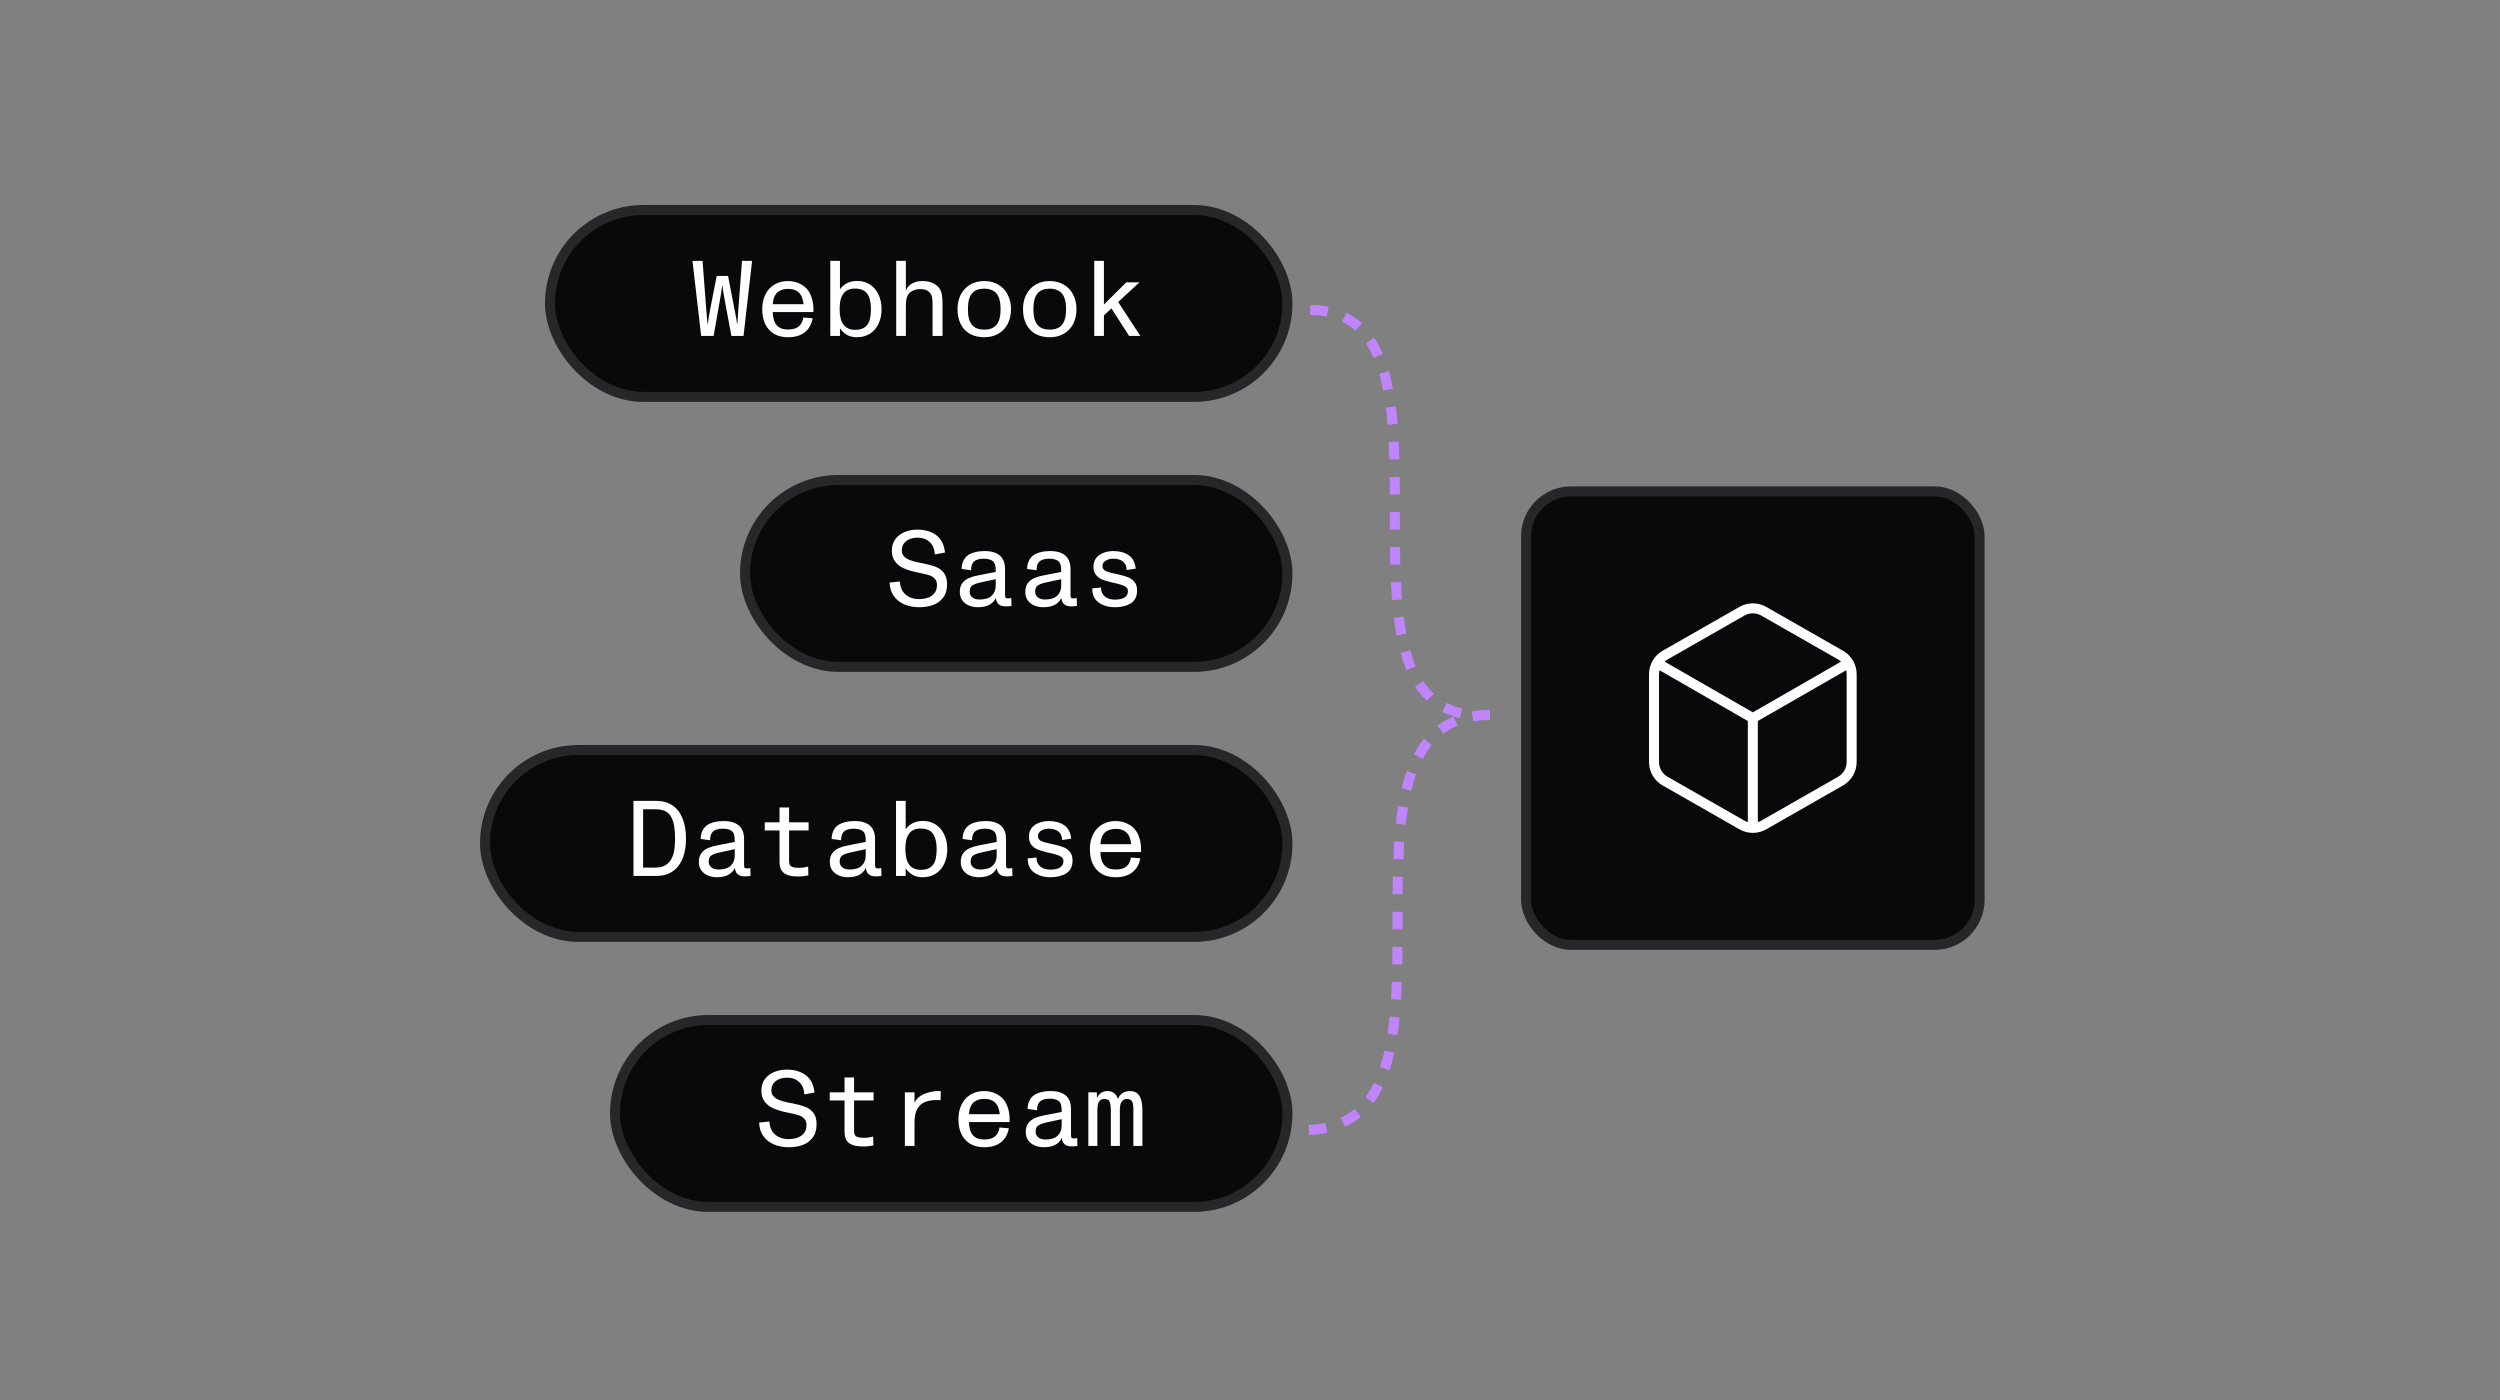
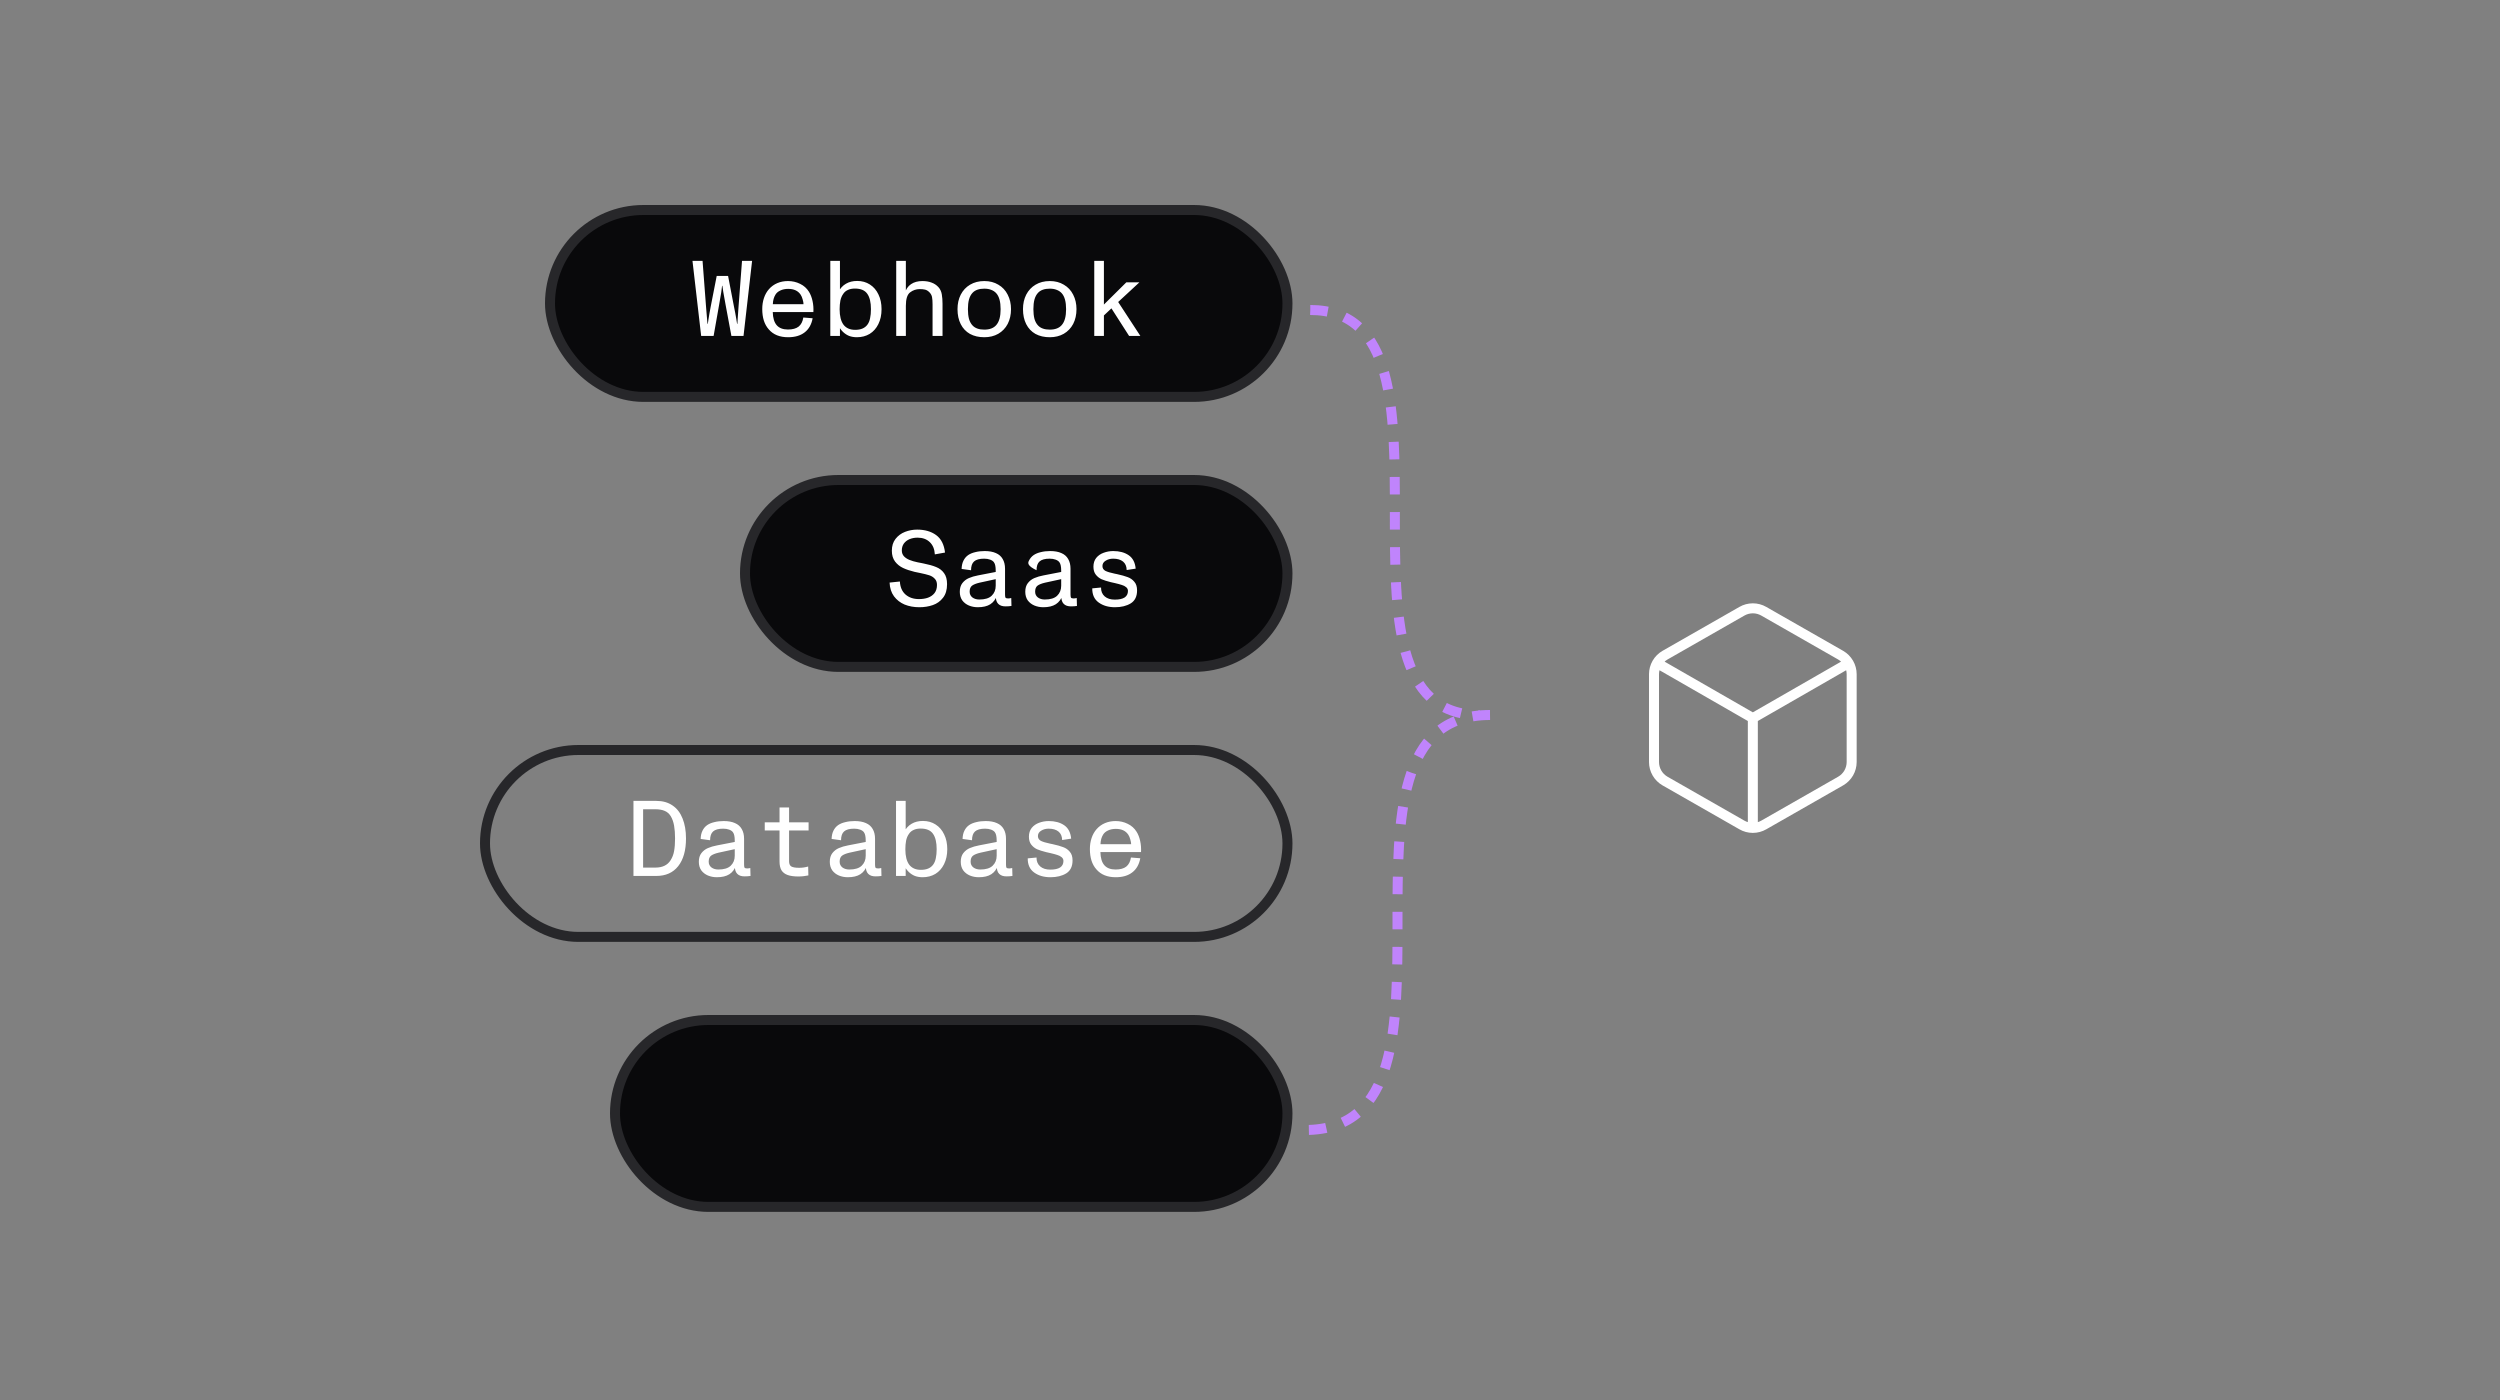
<svg xmlns="http://www.w3.org/2000/svg" fill="none" viewBox="0 0 500 280" height="280" width="500">
  <rect x="0" y="0" width="500" height="280" fill="#808080" stroke="none" />
  <path stroke-dasharray="3.51 3.51" stroke-width="2" stroke="#C084FC" d="M262.057 62C295.887 62 262.057 143 295.886 143" />
  <path stroke-dasharray="3.51 3.51" stroke-width="2" stroke="#C084FC" d="M298 143C260.999 143 298 226 261 226" />
  <rect fill="#09090B" rx="18.69" height="37.379" width="147.493" y="42" x="110" />
  <rect stroke-width="2" stroke="#27272A" rx="18.69" height="37.379" width="147.493" y="42" x="110" />
  <path fill="white" d="M138.496 52.18H140.512L141.198 61.207C141.241 61.679 141.27 62.036 141.284 62.279C141.298 62.508 141.327 62.851 141.37 63.309C141.398 63.566 141.42 63.816 141.434 64.059C141.463 64.302 141.484 64.538 141.498 64.767H141.563C141.606 64.524 141.641 64.281 141.67 64.038C141.741 63.623 141.813 63.18 141.884 62.708C141.97 62.236 142.063 61.736 142.163 61.207L143.342 55.182H145.615L146.773 61.207C146.873 61.722 146.966 62.194 147.052 62.622C147.138 63.051 147.209 63.452 147.266 63.823C147.309 63.995 147.359 64.309 147.417 64.767H147.481C147.509 64.381 147.531 64.002 147.545 63.63C147.588 63.087 147.617 62.68 147.631 62.408C147.645 62.136 147.674 61.736 147.717 61.207L148.403 52.18H150.419L148.703 67.19H146.28L145.101 60.864C144.958 60.021 144.808 59.184 144.65 58.355C144.593 57.955 144.536 57.555 144.479 57.155H144.415C144.386 57.383 144.357 57.612 144.329 57.841C144.3 58.055 144.272 58.277 144.243 58.505C144.114 59.292 143.979 60.085 143.836 60.886L142.721 67.19H140.233L138.496 52.18ZM157.618 67.447C156.789 67.447 156.053 67.318 155.409 67.061C154.766 66.804 154.216 66.411 153.758 65.882C153.315 65.381 152.986 64.795 152.772 64.123C152.557 63.437 152.45 62.665 152.45 61.808C152.45 61.007 152.565 60.271 152.793 59.599C153.022 58.913 153.358 58.32 153.801 57.819C154.273 57.29 154.83 56.89 155.474 56.618C156.117 56.347 156.824 56.211 157.596 56.211C158.468 56.211 159.276 56.397 160.019 56.769C160.763 57.126 161.349 57.648 161.778 58.334C162.106 58.849 162.349 59.47 162.507 60.199C162.664 60.914 162.721 61.65 162.678 62.408H154.552C154.58 63.594 154.845 64.474 155.345 65.045C155.845 65.617 156.596 65.903 157.596 65.903C158.511 65.903 159.219 65.71 159.719 65.324C160.22 64.924 160.534 64.316 160.663 63.502L162.528 63.652C162.299 64.895 161.763 65.839 160.92 66.482C160.091 67.125 158.99 67.447 157.618 67.447ZM154.294 60.843H160.834L160.706 60.907C160.706 60.607 160.648 60.271 160.534 59.899C160.434 59.513 160.298 59.192 160.127 58.934C159.855 58.534 159.512 58.241 159.097 58.055C158.697 57.869 158.204 57.776 157.618 57.776C157.032 57.776 156.517 57.884 156.074 58.098C155.631 58.298 155.302 58.577 155.088 58.934C154.773 59.449 154.602 60.056 154.573 60.757V60.907L154.294 60.843ZM171.379 67.447C170.821 67.447 170.306 67.361 169.835 67.19C169.377 67.004 168.963 66.732 168.591 66.375C168.219 66.017 167.905 65.567 167.648 65.024L167.991 64.702V67.19H166.061V52.18H167.991V58.784L167.648 58.42C168.048 57.662 168.562 57.105 169.191 56.747C169.82 56.376 170.571 56.19 171.443 56.19C172.401 56.19 173.244 56.426 173.973 56.897C174.716 57.369 175.288 58.034 175.689 58.891C176.103 59.735 176.31 60.714 176.31 61.829C176.31 62.973 176.096 63.973 175.667 64.831C175.253 65.674 174.674 66.325 173.93 66.782C173.187 67.225 172.336 67.447 171.379 67.447ZM171.036 65.968C171.607 65.968 172.093 65.882 172.494 65.71C172.894 65.539 173.223 65.281 173.48 64.938C173.737 64.595 173.916 64.166 174.016 63.652C174.13 63.137 174.188 62.529 174.188 61.829C174.188 60.471 173.945 59.449 173.459 58.763C172.972 58.062 172.151 57.712 170.993 57.712C170.435 57.712 169.963 57.805 169.577 57.991C169.191 58.162 168.884 58.42 168.655 58.763C168.384 59.135 168.191 59.585 168.076 60.114C167.976 60.643 167.926 61.221 167.926 61.85C167.926 63.209 168.184 64.238 168.698 64.938C169.227 65.624 170.006 65.968 171.036 65.968ZM179.243 52.18H181.172V58.999L180.937 58.72C181.165 57.877 181.587 57.248 182.202 56.833C182.816 56.418 183.574 56.211 184.475 56.211C185.175 56.211 185.783 56.311 186.297 56.511C186.826 56.697 187.284 56.997 187.67 57.412C188.027 57.798 188.256 58.277 188.356 58.849C188.456 59.42 188.506 60.064 188.506 60.778V67.19H186.512V60.886C186.512 60.257 186.476 59.763 186.404 59.406C186.333 59.049 186.154 58.727 185.868 58.441C185.597 58.169 185.311 57.998 185.011 57.926C184.71 57.855 184.36 57.819 183.96 57.819C183.231 57.819 182.581 58.041 182.009 58.484C181.451 58.913 181.172 59.806 181.172 61.164V67.19H179.243V52.18ZM196.863 67.447C195.762 67.447 194.805 67.225 193.99 66.782C193.189 66.325 192.575 65.674 192.146 64.831C191.717 63.988 191.502 62.987 191.502 61.829C191.502 60.743 191.717 59.778 192.146 58.934C192.589 58.077 193.211 57.412 194.011 56.94C194.826 56.454 195.777 56.211 196.863 56.211C197.935 56.211 198.871 56.454 199.672 56.94C200.487 57.412 201.109 58.077 201.538 58.934C201.981 59.792 202.202 60.757 202.202 61.829C202.202 62.944 201.981 63.93 201.538 64.788C201.094 65.632 200.465 66.289 199.651 66.761C198.85 67.218 197.921 67.447 196.863 67.447ZM196.863 65.925C197.921 65.925 198.714 65.624 199.243 65.024C199.543 64.681 199.765 64.245 199.908 63.716C200.051 63.187 200.122 62.565 200.122 61.85V61.829C200.122 61.1 200.051 60.471 199.908 59.942C199.765 59.399 199.536 58.956 199.222 58.613C198.95 58.327 198.621 58.112 198.235 57.969C197.849 57.812 197.392 57.733 196.863 57.733C195.82 57.733 195.04 58.005 194.526 58.548C194.197 58.891 193.954 59.342 193.797 59.899C193.654 60.443 193.582 61.086 193.582 61.829C193.582 62.572 193.654 63.223 193.797 63.78C193.954 64.323 194.197 64.767 194.526 65.11C195.04 65.653 195.82 65.925 196.863 65.925ZM209.959 67.447C208.858 67.447 207.901 67.225 207.086 66.782C206.285 66.325 205.671 65.674 205.242 64.831C204.813 63.988 204.598 62.987 204.598 61.829C204.598 60.743 204.813 59.778 205.242 58.934C205.685 58.077 206.307 57.412 207.107 56.94C207.922 56.454 208.873 56.211 209.959 56.211C211.031 56.211 211.968 56.454 212.768 56.94C213.583 57.412 214.205 58.077 214.634 58.934C215.077 59.792 215.298 60.757 215.298 61.829C215.298 62.944 215.077 63.93 214.634 64.788C214.19 65.632 213.561 66.289 212.747 66.761C211.946 67.218 211.017 67.447 209.959 67.447ZM209.959 65.925C211.017 65.925 211.81 65.624 212.339 65.024C212.639 64.681 212.861 64.245 213.004 63.716C213.147 63.187 213.218 62.565 213.218 61.85V61.829C213.218 61.1 213.147 60.471 213.004 59.942C212.861 59.399 212.632 58.956 212.318 58.613C212.046 58.327 211.717 58.112 211.331 57.969C210.945 57.812 210.488 57.733 209.959 57.733C208.916 57.733 208.136 58.005 207.622 58.548C207.293 58.891 207.05 59.342 206.893 59.899C206.75 60.443 206.678 61.086 206.678 61.829C206.678 62.572 206.75 63.223 206.893 63.78C207.05 64.323 207.293 64.767 207.622 65.11C208.136 65.653 208.916 65.925 209.959 65.925ZM218.852 52.18H220.782V67.19H218.852V52.18ZM220.546 61.143L225.264 56.468H227.88L223.248 60.757L222.733 61.25L220.525 63.33L220.546 61.143ZM222.112 61.4L223.463 60.135L228.073 67.19H225.821L222.112 61.4Z" />
  <rect fill="#09090B" rx="18.69" height="37.379" width="108.493" y="96" x="149" />
  <rect stroke-width="2" stroke="#27272A" rx="18.69" height="37.379" width="108.493" y="96" x="149" />
-   <path fill="white" d="M183.859 121.447C182.787 121.447 181.808 121.268 180.921 120.911C180.049 120.539 179.342 119.989 178.798 119.26C178.255 118.517 177.962 117.602 177.919 116.515L179.978 116.301C180.035 117.416 180.407 118.281 181.093 118.895C181.793 119.51 182.694 119.817 183.795 119.817C184.466 119.817 185.067 119.724 185.596 119.539C186.139 119.338 186.575 119.031 186.904 118.617C187.232 118.188 187.397 117.645 187.397 116.987C187.397 116.458 187.247 116.043 186.947 115.743C186.661 115.429 186.296 115.2 185.853 115.057C185.41 114.914 184.809 114.764 184.052 114.607C183.752 114.55 183.373 114.471 182.915 114.371C182.029 114.157 181.264 113.899 180.621 113.599C179.978 113.299 179.442 112.87 179.013 112.312C178.584 111.741 178.37 111.019 178.37 110.147C178.37 109.203 178.613 108.417 179.099 107.788C179.599 107.145 180.235 106.673 181.007 106.373C181.779 106.073 182.587 105.923 183.43 105.923C184.96 105.923 186.225 106.287 187.225 107.016C188.226 107.745 188.819 108.91 189.005 110.511L186.968 110.876C186.911 109.832 186.575 109.017 185.96 108.431C185.346 107.831 184.531 107.531 183.516 107.531C182.93 107.531 182.394 107.631 181.908 107.831C181.436 108.031 181.057 108.324 180.771 108.71C180.5 109.096 180.364 109.554 180.364 110.082C180.364 110.554 180.507 110.947 180.793 111.262C181.078 111.562 181.45 111.805 181.908 111.991C182.365 112.177 182.908 112.334 183.537 112.463C183.795 112.505 184.052 112.556 184.309 112.613C184.509 112.641 184.645 112.67 184.717 112.698C185.731 112.899 186.568 113.134 187.225 113.406C187.883 113.663 188.412 114.071 188.812 114.628C189.212 115.171 189.412 115.908 189.412 116.837C189.412 117.966 189.141 118.874 188.598 119.56C188.069 120.246 187.39 120.732 186.561 121.018C185.731 121.304 184.831 121.447 183.859 121.447ZM195.561 121.447C194.932 121.447 194.339 121.333 193.781 121.104C193.238 120.875 192.795 120.532 192.452 120.075C192.123 119.603 191.959 119.031 191.959 118.359C191.959 117.645 192.13 117.066 192.473 116.622C192.831 116.165 193.267 115.829 193.781 115.615C194.31 115.386 194.918 115.207 195.604 115.079L199.142 114.392C199.142 114.307 199.142 114.228 199.142 114.157C199.142 113.728 199.113 113.385 199.056 113.127C199.013 112.87 198.92 112.641 198.777 112.441C198.62 112.227 198.37 112.055 198.027 111.927C197.684 111.798 197.284 111.734 196.826 111.734C195.897 111.734 195.225 111.919 194.811 112.291C194.41 112.648 194.21 113.235 194.21 114.049L192.323 113.792C192.338 113.149 192.459 112.598 192.688 112.141C192.917 111.669 193.238 111.29 193.653 111.005C194.039 110.747 194.51 110.554 195.068 110.426C195.625 110.283 196.247 110.211 196.933 110.211C197.834 110.211 198.584 110.347 199.185 110.619C199.785 110.876 200.236 111.269 200.536 111.798C200.85 112.327 201.008 112.977 201.008 113.749V118.874C201.008 119.188 201.036 119.403 201.093 119.517C201.165 119.632 201.343 119.689 201.629 119.689C201.801 119.689 202.008 119.66 202.251 119.603L202.294 121.19C201.937 121.247 201.536 121.275 201.093 121.275C200.464 121.275 199.985 121.111 199.657 120.782C199.328 120.454 199.163 119.967 199.163 119.324L199.399 119.024C199.156 119.825 198.713 120.432 198.07 120.847C197.441 121.247 196.605 121.447 195.561 121.447ZM195.861 119.903C196.976 119.903 197.798 119.653 198.327 119.153C198.87 118.638 199.142 117.966 199.142 117.137V114.907L200.043 115.636L195.904 116.537C195.232 116.694 194.732 116.894 194.403 117.137C194.089 117.38 193.931 117.78 193.931 118.338C193.931 118.824 194.117 119.21 194.489 119.496C194.861 119.767 195.318 119.903 195.861 119.903ZM208.657 121.447C208.028 121.447 207.435 121.333 206.877 121.104C206.334 120.875 205.891 120.532 205.548 120.075C205.219 119.603 205.055 119.031 205.055 118.359C205.055 117.645 205.226 117.066 205.569 116.622C205.927 116.165 206.363 115.829 206.877 115.615C207.406 115.386 208.014 115.207 208.7 115.079L212.238 114.392C212.238 114.307 212.238 114.228 212.238 114.157C212.238 113.728 212.209 113.385 212.152 113.127C212.109 112.87 212.016 112.641 211.874 112.441C211.716 112.227 211.466 112.055 211.123 111.927C210.78 111.798 210.38 111.734 209.922 111.734C208.993 111.734 208.321 111.919 207.907 112.291C207.506 112.648 207.306 113.235 207.306 114.049L205.419 113.792C205.434 113.149 205.555 112.598 205.784 112.141C206.013 111.669 206.334 111.29 206.749 111.005C207.135 110.747 207.606 110.554 208.164 110.426C208.721 110.283 209.343 110.211 210.029 110.211C210.93 110.211 211.681 110.347 212.281 110.619C212.881 110.876 213.332 111.269 213.632 111.798C213.946 112.327 214.104 112.977 214.104 113.749V118.874C214.104 119.188 214.132 119.403 214.189 119.517C214.261 119.632 214.439 119.689 214.725 119.689C214.897 119.689 215.104 119.66 215.347 119.603L215.39 121.19C215.033 121.247 214.632 121.275 214.189 121.275C213.56 121.275 213.081 121.111 212.753 120.782C212.424 120.454 212.259 119.967 212.259 119.324L212.495 119.024C212.252 119.825 211.809 120.432 211.166 120.847C210.537 121.247 209.701 121.447 208.657 121.447ZM208.957 119.903C210.072 119.903 210.894 119.653 211.423 119.153C211.966 118.638 212.238 117.966 212.238 117.137V114.907L213.139 115.636L209 116.537C208.328 116.694 207.828 116.894 207.499 117.137C207.185 117.38 207.027 117.78 207.027 118.338C207.027 118.824 207.213 119.21 207.585 119.496C207.957 119.767 208.414 119.903 208.957 119.903ZM222.997 121.447C221.696 121.447 220.61 121.133 219.738 120.504C218.866 119.875 218.437 118.931 218.451 117.673L220.209 117.502C220.195 118.245 220.438 118.838 220.938 119.281C221.439 119.71 222.111 119.925 222.954 119.925C223.826 119.925 224.484 119.782 224.927 119.496C225.37 119.196 225.591 118.76 225.591 118.188C225.591 117.888 225.47 117.637 225.227 117.437C224.998 117.237 224.705 117.087 224.348 116.987C224.005 116.873 223.554 116.751 222.997 116.622C222.711 116.551 222.425 116.487 222.139 116.429C221.396 116.244 220.788 116.051 220.317 115.851C219.859 115.636 219.473 115.329 219.159 114.928C218.844 114.528 218.687 113.999 218.687 113.342C218.687 112.641 218.873 112.055 219.244 111.583C219.63 111.112 220.124 110.769 220.724 110.554C221.339 110.325 221.982 110.211 222.654 110.211C223.897 110.211 224.927 110.49 225.741 111.047C226.556 111.605 227.021 112.498 227.135 113.728L225.334 114.006C225.32 113.263 225.077 112.698 224.605 112.312C224.133 111.927 223.476 111.734 222.632 111.734C222.061 111.734 221.56 111.869 221.131 112.141C220.702 112.398 220.488 112.756 220.488 113.213C220.488 113.642 220.688 113.964 221.088 114.178C221.503 114.378 222.096 114.557 222.868 114.714C222.911 114.728 222.94 114.735 222.954 114.735C222.983 114.735 223.018 114.743 223.061 114.757C223.176 114.771 223.283 114.793 223.383 114.821C224.298 115.021 225.012 115.222 225.527 115.422C226.056 115.607 226.499 115.915 226.856 116.344C227.228 116.758 227.414 117.337 227.414 118.081C227.414 119.281 226.992 120.146 226.149 120.675C225.305 121.19 224.255 121.447 222.997 121.447Z" />
-   <rect fill="#09090B" rx="18.69" height="37.379" width="160.493" y="150" x="97" />
+   <path fill="white" d="M183.859 121.447C182.787 121.447 181.808 121.268 180.921 120.911C180.049 120.539 179.342 119.989 178.798 119.26C178.255 118.517 177.962 117.602 177.919 116.515L179.978 116.301C180.035 117.416 180.407 118.281 181.093 118.895C181.793 119.51 182.694 119.817 183.795 119.817C184.466 119.817 185.067 119.724 185.596 119.539C186.139 119.338 186.575 119.031 186.904 118.617C187.232 118.188 187.397 117.645 187.397 116.987C187.397 116.458 187.247 116.043 186.947 115.743C186.661 115.429 186.296 115.2 185.853 115.057C185.41 114.914 184.809 114.764 184.052 114.607C183.752 114.55 183.373 114.471 182.915 114.371C182.029 114.157 181.264 113.899 180.621 113.599C179.978 113.299 179.442 112.87 179.013 112.312C178.584 111.741 178.37 111.019 178.37 110.147C178.37 109.203 178.613 108.417 179.099 107.788C179.599 107.145 180.235 106.673 181.007 106.373C181.779 106.073 182.587 105.923 183.43 105.923C184.96 105.923 186.225 106.287 187.225 107.016C188.226 107.745 188.819 108.91 189.005 110.511L186.968 110.876C186.911 109.832 186.575 109.017 185.96 108.431C185.346 107.831 184.531 107.531 183.516 107.531C182.93 107.531 182.394 107.631 181.908 107.831C181.436 108.031 181.057 108.324 180.771 108.71C180.5 109.096 180.364 109.554 180.364 110.082C180.364 110.554 180.507 110.947 180.793 111.262C181.078 111.562 181.45 111.805 181.908 111.991C182.365 112.177 182.908 112.334 183.537 112.463C183.795 112.505 184.052 112.556 184.309 112.613C184.509 112.641 184.645 112.67 184.717 112.698C185.731 112.899 186.568 113.134 187.225 113.406C187.883 113.663 188.412 114.071 188.812 114.628C189.212 115.171 189.412 115.908 189.412 116.837C189.412 117.966 189.141 118.874 188.598 119.56C188.069 120.246 187.39 120.732 186.561 121.018C185.731 121.304 184.831 121.447 183.859 121.447ZM195.561 121.447C194.932 121.447 194.339 121.333 193.781 121.104C193.238 120.875 192.795 120.532 192.452 120.075C192.123 119.603 191.959 119.031 191.959 118.359C191.959 117.645 192.13 117.066 192.473 116.622C192.831 116.165 193.267 115.829 193.781 115.615C194.31 115.386 194.918 115.207 195.604 115.079L199.142 114.392C199.142 114.307 199.142 114.228 199.142 114.157C199.142 113.728 199.113 113.385 199.056 113.127C199.013 112.87 198.92 112.641 198.777 112.441C198.62 112.227 198.37 112.055 198.027 111.927C197.684 111.798 197.284 111.734 196.826 111.734C195.897 111.734 195.225 111.919 194.811 112.291C194.41 112.648 194.21 113.235 194.21 114.049L192.323 113.792C192.338 113.149 192.459 112.598 192.688 112.141C192.917 111.669 193.238 111.29 193.653 111.005C194.039 110.747 194.51 110.554 195.068 110.426C195.625 110.283 196.247 110.211 196.933 110.211C197.834 110.211 198.584 110.347 199.185 110.619C199.785 110.876 200.236 111.269 200.536 111.798C200.85 112.327 201.008 112.977 201.008 113.749V118.874C201.008 119.188 201.036 119.403 201.093 119.517C201.165 119.632 201.343 119.689 201.629 119.689C201.801 119.689 202.008 119.66 202.251 119.603L202.294 121.19C201.937 121.247 201.536 121.275 201.093 121.275C200.464 121.275 199.985 121.111 199.657 120.782C199.328 120.454 199.163 119.967 199.163 119.324L199.399 119.024C199.156 119.825 198.713 120.432 198.07 120.847C197.441 121.247 196.605 121.447 195.561 121.447ZM195.861 119.903C196.976 119.903 197.798 119.653 198.327 119.153C198.87 118.638 199.142 117.966 199.142 117.137V114.907L200.043 115.636L195.904 116.537C195.232 116.694 194.732 116.894 194.403 117.137C194.089 117.38 193.931 117.78 193.931 118.338C193.931 118.824 194.117 119.21 194.489 119.496C194.861 119.767 195.318 119.903 195.861 119.903ZM208.657 121.447C208.028 121.447 207.435 121.333 206.877 121.104C206.334 120.875 205.891 120.532 205.548 120.075C205.219 119.603 205.055 119.031 205.055 118.359C205.055 117.645 205.226 117.066 205.569 116.622C205.927 116.165 206.363 115.829 206.877 115.615C207.406 115.386 208.014 115.207 208.7 115.079L212.238 114.392C212.238 114.307 212.238 114.228 212.238 114.157C212.238 113.728 212.209 113.385 212.152 113.127C212.109 112.87 212.016 112.641 211.874 112.441C211.716 112.227 211.466 112.055 211.123 111.927C210.78 111.798 210.38 111.734 209.922 111.734C208.993 111.734 208.321 111.919 207.907 112.291C207.506 112.648 207.306 113.235 207.306 114.049C205.434 113.149 205.555 112.598 205.784 112.141C206.013 111.669 206.334 111.29 206.749 111.005C207.135 110.747 207.606 110.554 208.164 110.426C208.721 110.283 209.343 110.211 210.029 110.211C210.93 110.211 211.681 110.347 212.281 110.619C212.881 110.876 213.332 111.269 213.632 111.798C213.946 112.327 214.104 112.977 214.104 113.749V118.874C214.104 119.188 214.132 119.403 214.189 119.517C214.261 119.632 214.439 119.689 214.725 119.689C214.897 119.689 215.104 119.66 215.347 119.603L215.39 121.19C215.033 121.247 214.632 121.275 214.189 121.275C213.56 121.275 213.081 121.111 212.753 120.782C212.424 120.454 212.259 119.967 212.259 119.324L212.495 119.024C212.252 119.825 211.809 120.432 211.166 120.847C210.537 121.247 209.701 121.447 208.657 121.447ZM208.957 119.903C210.072 119.903 210.894 119.653 211.423 119.153C211.966 118.638 212.238 117.966 212.238 117.137V114.907L213.139 115.636L209 116.537C208.328 116.694 207.828 116.894 207.499 117.137C207.185 117.38 207.027 117.78 207.027 118.338C207.027 118.824 207.213 119.21 207.585 119.496C207.957 119.767 208.414 119.903 208.957 119.903ZM222.997 121.447C221.696 121.447 220.61 121.133 219.738 120.504C218.866 119.875 218.437 118.931 218.451 117.673L220.209 117.502C220.195 118.245 220.438 118.838 220.938 119.281C221.439 119.71 222.111 119.925 222.954 119.925C223.826 119.925 224.484 119.782 224.927 119.496C225.37 119.196 225.591 118.76 225.591 118.188C225.591 117.888 225.47 117.637 225.227 117.437C224.998 117.237 224.705 117.087 224.348 116.987C224.005 116.873 223.554 116.751 222.997 116.622C222.711 116.551 222.425 116.487 222.139 116.429C221.396 116.244 220.788 116.051 220.317 115.851C219.859 115.636 219.473 115.329 219.159 114.928C218.844 114.528 218.687 113.999 218.687 113.342C218.687 112.641 218.873 112.055 219.244 111.583C219.63 111.112 220.124 110.769 220.724 110.554C221.339 110.325 221.982 110.211 222.654 110.211C223.897 110.211 224.927 110.49 225.741 111.047C226.556 111.605 227.021 112.498 227.135 113.728L225.334 114.006C225.32 113.263 225.077 112.698 224.605 112.312C224.133 111.927 223.476 111.734 222.632 111.734C222.061 111.734 221.56 111.869 221.131 112.141C220.702 112.398 220.488 112.756 220.488 113.213C220.488 113.642 220.688 113.964 221.088 114.178C221.503 114.378 222.096 114.557 222.868 114.714C222.911 114.728 222.94 114.735 222.954 114.735C222.983 114.735 223.018 114.743 223.061 114.757C223.176 114.771 223.283 114.793 223.383 114.821C224.298 115.021 225.012 115.222 225.527 115.422C226.056 115.607 226.499 115.915 226.856 116.344C227.228 116.758 227.414 117.337 227.414 118.081C227.414 119.281 226.992 120.146 226.149 120.675C225.305 121.19 224.255 121.447 222.997 121.447Z" />
  <rect stroke-width="2" stroke="#27272A" rx="18.69" height="37.379" width="160.493" y="150" x="97" />
  <path fill="white" d="M126.692 160.18H131.281C132.553 160.18 133.632 160.487 134.519 161.102C135.405 161.702 136.07 162.567 136.513 163.697C136.97 164.826 137.199 166.155 137.199 167.685C137.199 170.072 136.677 171.923 135.634 173.238C134.604 174.539 133.146 175.19 131.259 175.19H126.692V160.18ZM131.088 173.517C132.489 173.517 133.497 173.031 134.111 172.059C134.469 171.502 134.704 170.887 134.819 170.215C134.947 169.529 135.012 168.685 135.012 167.685C135.012 166.713 134.947 165.862 134.819 165.133C134.69 164.404 134.469 163.775 134.154 163.246C133.854 162.746 133.447 162.389 132.932 162.174C132.432 161.96 131.817 161.852 131.088 161.852H128.622V173.517H131.088ZM143.369 175.447C142.74 175.447 142.147 175.333 141.589 175.104C141.046 174.875 140.603 174.532 140.26 174.075C139.931 173.603 139.767 173.031 139.767 172.359C139.767 171.645 139.938 171.066 140.281 170.622C140.639 170.165 141.075 169.829 141.589 169.615C142.118 169.386 142.726 169.207 143.412 169.079L146.95 168.392C146.95 168.307 146.95 168.228 146.95 168.157C146.95 167.728 146.921 167.385 146.864 167.127C146.821 166.87 146.728 166.641 146.585 166.441C146.428 166.227 146.178 166.055 145.835 165.927C145.492 165.798 145.092 165.734 144.634 165.734C143.705 165.734 143.033 165.919 142.619 166.291C142.218 166.648 142.018 167.235 142.018 168.049L140.131 167.792C140.146 167.149 140.267 166.598 140.496 166.141C140.724 165.669 141.046 165.29 141.461 165.005C141.847 164.747 142.318 164.554 142.876 164.426C143.433 164.283 144.055 164.211 144.741 164.211C145.642 164.211 146.392 164.347 146.993 164.619C147.593 164.876 148.044 165.269 148.344 165.798C148.658 166.327 148.815 166.977 148.815 167.749V172.874C148.815 173.188 148.844 173.403 148.901 173.517C148.973 173.632 149.151 173.689 149.437 173.689C149.609 173.689 149.816 173.66 150.059 173.603L150.102 175.19C149.745 175.247 149.344 175.275 148.901 175.275C148.272 175.275 147.793 175.111 147.465 174.782C147.136 174.454 146.971 173.967 146.971 173.324L147.207 173.024C146.964 173.825 146.521 174.432 145.878 174.847C145.249 175.247 144.413 175.447 143.369 175.447ZM143.669 173.903C144.784 173.903 145.606 173.653 146.135 173.153C146.678 172.638 146.95 171.966 146.95 171.137V168.907L147.851 169.636L143.712 170.537C143.04 170.694 142.54 170.894 142.211 171.137C141.897 171.38 141.739 171.78 141.739 172.338C141.739 172.824 141.925 173.21 142.297 173.496C142.669 173.767 143.126 173.903 143.669 173.903ZM159.681 175.297C158.795 175.297 158.073 175.197 157.516 174.997C156.973 174.797 156.565 174.482 156.294 174.053C156.036 173.61 155.908 173.031 155.908 172.316V166.098H152.949V164.468H155.908V161.488H157.816V164.468H161.718V166.098H157.816V172.252C157.816 172.752 157.959 173.095 158.245 173.281C158.545 173.467 159.074 173.56 159.832 173.56C160.446 173.56 161.047 173.474 161.633 173.303L161.676 175.082C161.433 175.14 161.125 175.19 160.754 175.233C160.396 175.275 160.039 175.297 159.681 175.297ZM169.561 175.447C168.932 175.447 168.339 175.333 167.781 175.104C167.238 174.875 166.795 174.532 166.452 174.075C166.123 173.603 165.959 173.031 165.959 172.359C165.959 171.645 166.13 171.066 166.473 170.622C166.831 170.165 167.267 169.829 167.781 169.615C168.31 169.386 168.918 169.207 169.604 169.079L173.142 168.392C173.142 168.307 173.142 168.228 173.142 168.157C173.142 167.728 173.113 167.385 173.056 167.127C173.013 166.87 172.92 166.641 172.777 166.441C172.62 166.227 172.37 166.055 172.027 165.927C171.684 165.798 171.284 165.734 170.826 165.734C169.897 165.734 169.225 165.919 168.811 166.291C168.41 166.648 168.21 167.235 168.21 168.049L166.323 167.792C166.338 167.149 166.459 166.598 166.688 166.141C166.917 165.669 167.238 165.29 167.653 165.005C168.039 164.747 168.51 164.554 169.068 164.426C169.625 164.283 170.247 164.211 170.933 164.211C171.834 164.211 172.584 164.347 173.185 164.619C173.785 164.876 174.236 165.269 174.536 165.798C174.85 166.327 175.008 166.977 175.008 167.749V172.874C175.008 173.188 175.036 173.403 175.093 173.517C175.165 173.632 175.343 173.689 175.629 173.689C175.801 173.689 176.008 173.66 176.251 173.603L176.294 175.19C175.937 175.247 175.536 175.275 175.093 175.275C174.464 175.275 173.985 175.111 173.657 174.782C173.328 174.454 173.163 173.967 173.163 173.324L173.399 173.024C173.156 173.825 172.713 174.432 172.07 174.847C171.441 175.247 170.605 175.447 169.561 175.447ZM169.861 173.903C170.976 173.903 171.798 173.653 172.327 173.153C172.87 172.638 173.142 171.966 173.142 171.137V168.907L174.043 169.636L169.904 170.537C169.232 170.694 168.732 170.894 168.403 171.137C168.089 171.38 167.931 171.78 167.931 172.338C167.931 172.824 168.117 173.21 168.489 173.496C168.861 173.767 169.318 173.903 169.861 173.903ZM184.523 175.447C183.965 175.447 183.451 175.361 182.979 175.19C182.521 175.004 182.107 174.732 181.735 174.375C181.363 174.018 181.049 173.567 180.792 173.024L181.135 172.702V175.19H179.205V160.18H181.135V166.784L180.792 166.42C181.192 165.662 181.707 165.105 182.335 164.747C182.964 164.376 183.715 164.19 184.587 164.19C185.545 164.19 186.388 164.426 187.117 164.897C187.861 165.369 188.432 166.034 188.833 166.891C189.247 167.735 189.454 168.714 189.454 169.829C189.454 170.973 189.24 171.973 188.811 172.831C188.397 173.674 187.818 174.325 187.074 174.782C186.331 175.225 185.48 175.447 184.523 175.447ZM184.18 173.967C184.751 173.967 185.237 173.882 185.638 173.71C186.038 173.539 186.367 173.281 186.624 172.938C186.881 172.595 187.06 172.166 187.16 171.652C187.274 171.137 187.332 170.53 187.332 169.829C187.332 168.471 187.089 167.449 186.603 166.763C186.117 166.062 185.295 165.712 184.137 165.712C183.579 165.712 183.107 165.805 182.721 165.991C182.335 166.162 182.028 166.42 181.799 166.763C181.528 167.134 181.335 167.585 181.22 168.114C181.12 168.643 181.07 169.222 181.07 169.851C181.07 171.209 181.328 172.238 181.842 172.938C182.371 173.624 183.15 173.967 184.18 173.967ZM195.753 175.447C195.124 175.447 194.531 175.333 193.973 175.104C193.43 174.875 192.987 174.532 192.644 174.075C192.315 173.603 192.151 173.031 192.151 172.359C192.151 171.645 192.322 171.066 192.665 170.622C193.023 170.165 193.459 169.829 193.973 169.615C194.502 169.386 195.11 169.207 195.796 169.079L199.334 168.392C199.334 168.307 199.334 168.228 199.334 168.157C199.334 167.728 199.305 167.385 199.248 167.127C199.205 166.87 199.112 166.641 198.97 166.441C198.812 166.227 198.562 166.055 198.219 165.927C197.876 165.798 197.476 165.734 197.018 165.734C196.089 165.734 195.417 165.919 195.003 166.291C194.602 166.648 194.402 167.235 194.402 168.049L192.515 167.792C192.53 167.149 192.651 166.598 192.88 166.141C193.109 165.669 193.43 165.29 193.845 165.005C194.231 164.747 194.702 164.554 195.26 164.426C195.817 164.283 196.439 164.211 197.125 164.211C198.026 164.211 198.777 164.347 199.377 164.619C199.977 164.876 200.428 165.269 200.728 165.798C201.042 166.327 201.2 166.977 201.2 167.749V172.874C201.2 173.188 201.228 173.403 201.285 173.517C201.357 173.632 201.535 173.689 201.821 173.689C201.993 173.689 202.2 173.66 202.443 173.603L202.486 175.19C202.129 175.247 201.728 175.275 201.285 175.275C200.656 175.275 200.177 175.111 199.849 174.782C199.52 174.454 199.356 173.967 199.356 173.324L199.591 173.024C199.348 173.825 198.905 174.432 198.262 174.847C197.633 175.247 196.797 175.447 195.753 175.447ZM196.053 173.903C197.168 173.903 197.99 173.653 198.519 173.153C199.062 172.638 199.334 171.966 199.334 171.137V168.907L200.235 169.636L196.096 170.537C195.424 170.694 194.924 170.894 194.595 171.137C194.281 171.38 194.124 171.78 194.124 172.338C194.124 172.824 194.309 173.21 194.681 173.496C195.053 173.767 195.51 173.903 196.053 173.903ZM210.093 175.447C208.792 175.447 207.706 175.133 206.834 174.504C205.962 173.875 205.533 172.931 205.547 171.673L207.305 171.502C207.291 172.245 207.534 172.838 208.034 173.281C208.535 173.71 209.207 173.925 210.05 173.925C210.922 173.925 211.58 173.782 212.023 173.496C212.466 173.196 212.687 172.76 212.687 172.188C212.687 171.888 212.566 171.637 212.323 171.437C212.094 171.237 211.801 171.087 211.444 170.987C211.101 170.873 210.65 170.751 210.093 170.622C209.807 170.551 209.521 170.487 209.235 170.429C208.492 170.244 207.884 170.051 207.413 169.851C206.955 169.636 206.569 169.329 206.255 168.928C205.94 168.528 205.783 167.999 205.783 167.342C205.783 166.641 205.969 166.055 206.34 165.583C206.726 165.112 207.22 164.769 207.82 164.554C208.435 164.325 209.078 164.211 209.75 164.211C210.993 164.211 212.023 164.49 212.837 165.047C213.652 165.605 214.117 166.498 214.231 167.728L212.43 168.006C212.416 167.263 212.173 166.698 211.701 166.312C211.229 165.927 210.572 165.734 209.728 165.734C209.157 165.734 208.656 165.869 208.227 166.141C207.798 166.398 207.584 166.756 207.584 167.213C207.584 167.642 207.784 167.964 208.184 168.178C208.599 168.378 209.192 168.557 209.964 168.714C210.007 168.728 210.036 168.735 210.05 168.735C210.079 168.735 210.114 168.743 210.157 168.757C210.272 168.771 210.379 168.793 210.479 168.821C211.394 169.021 212.108 169.222 212.623 169.422C213.152 169.607 213.595 169.915 213.953 170.344C214.324 170.758 214.51 171.337 214.51 172.081C214.51 173.281 214.088 174.146 213.245 174.675C212.401 175.19 211.351 175.447 210.093 175.447ZM223.146 175.447C222.317 175.447 221.581 175.318 220.937 175.061C220.294 174.804 219.744 174.411 219.286 173.882C218.843 173.381 218.514 172.795 218.3 172.123C218.086 171.437 217.978 170.665 217.978 169.808C217.978 169.007 218.093 168.271 218.321 167.599C218.55 166.913 218.886 166.32 219.329 165.819C219.801 165.29 220.358 164.89 221.002 164.619C221.645 164.347 222.353 164.211 223.125 164.211C223.997 164.211 224.804 164.397 225.548 164.769C226.291 165.126 226.877 165.648 227.306 166.334C227.635 166.849 227.878 167.47 228.035 168.199C228.192 168.914 228.249 169.65 228.206 170.408H220.08C220.108 171.595 220.373 172.474 220.873 173.045C221.373 173.617 222.124 173.903 223.125 173.903C224.039 173.903 224.747 173.71 225.247 173.324C225.748 172.924 226.062 172.316 226.191 171.502L228.056 171.652C227.828 172.895 227.292 173.839 226.448 174.482C225.619 175.125 224.518 175.447 223.146 175.447ZM219.822 168.843H226.362L226.234 168.907C226.234 168.607 226.177 168.271 226.062 167.899C225.962 167.513 225.826 167.192 225.655 166.934C225.383 166.534 225.04 166.241 224.626 166.055C224.225 165.869 223.732 165.776 223.146 165.776C222.56 165.776 222.045 165.884 221.602 166.098C221.159 166.298 220.83 166.577 220.616 166.934C220.301 167.449 220.13 168.056 220.101 168.757V168.907L219.822 168.843Z" />
  <rect fill="#09090B" rx="18.69" height="37.379" width="134.493" y="204" x="123" />
  <rect stroke-width="2" stroke="#27272A" rx="18.69" height="37.379" width="134.493" y="204" x="123" />
-   <path fill="white" d="M157.763 229.447C156.691 229.447 155.711 229.268 154.825 228.911C153.953 228.539 153.246 227.989 152.702 227.26C152.159 226.517 151.866 225.602 151.823 224.515L153.882 224.301C153.939 225.416 154.311 226.281 154.997 226.895C155.697 227.51 156.598 227.817 157.698 227.817C158.37 227.817 158.971 227.724 159.5 227.539C160.043 227.338 160.479 227.031 160.808 226.617C161.136 226.188 161.301 225.645 161.301 224.987C161.301 224.458 161.151 224.043 160.851 223.743C160.565 223.429 160.2 223.2 159.757 223.057C159.314 222.914 158.713 222.764 157.956 222.607C157.656 222.55 157.277 222.471 156.819 222.371C155.933 222.157 155.168 221.899 154.525 221.599C153.882 221.299 153.346 220.87 152.917 220.312C152.488 219.741 152.274 219.019 152.274 218.147C152.274 217.203 152.517 216.417 153.003 215.788C153.503 215.145 154.139 214.673 154.911 214.373C155.683 214.073 156.491 213.923 157.334 213.923C158.864 213.923 160.129 214.287 161.129 215.016C162.13 215.745 162.723 216.91 162.909 218.511L160.872 218.876C160.815 217.832 160.479 217.017 159.864 216.431C159.249 215.831 158.435 215.531 157.42 215.531C156.834 215.531 156.298 215.631 155.812 215.831C155.34 216.031 154.961 216.324 154.675 216.71C154.403 217.096 154.268 217.554 154.268 218.082C154.268 218.554 154.411 218.947 154.697 219.262C154.982 219.562 155.354 219.805 155.812 219.991C156.269 220.177 156.812 220.334 157.441 220.463C157.698 220.505 157.956 220.556 158.213 220.613C158.413 220.641 158.549 220.67 158.621 220.698C159.635 220.899 160.472 221.134 161.129 221.406C161.787 221.663 162.316 222.071 162.716 222.628C163.116 223.171 163.316 223.908 163.316 224.837C163.316 225.966 163.045 226.874 162.502 227.56C161.973 228.246 161.294 228.732 160.465 229.018C159.635 229.304 158.735 229.447 157.763 229.447ZM172.681 229.297C171.795 229.297 171.073 229.197 170.516 228.997C169.973 228.797 169.565 228.482 169.294 228.053C169.036 227.61 168.908 227.031 168.908 226.316V220.098H165.949V218.468H168.908V215.488H170.816V218.468H174.718V220.098H170.816V226.252C170.816 226.752 170.959 227.095 171.245 227.281C171.545 227.467 172.074 227.56 172.832 227.56C173.446 227.56 174.047 227.474 174.633 227.303L174.676 229.082C174.433 229.14 174.125 229.19 173.754 229.233C173.396 229.275 173.039 229.297 172.681 229.297ZM180.974 218.468H182.904V221.299L182.776 221.17C182.847 220.613 183.076 220.127 183.462 219.712C183.862 219.298 184.377 218.969 185.006 218.726C185.635 218.483 186.342 218.318 187.128 218.233C187.271 218.218 187.614 218.211 188.158 218.211L188.115 220.034C187.972 220.019 187.693 220.012 187.278 220.012C186.406 220.012 185.649 220.141 185.006 220.398C184.362 220.656 183.848 221.113 183.462 221.771C183.09 222.428 182.904 223.329 182.904 224.472V229.19H180.974V218.468ZM196.858 229.447C196.029 229.447 195.293 229.318 194.649 229.061C194.006 228.804 193.456 228.411 192.998 227.882C192.555 227.381 192.226 226.795 192.012 226.123C191.797 225.437 191.69 224.665 191.69 223.808C191.69 223.007 191.805 222.271 192.033 221.599C192.262 220.913 192.598 220.32 193.041 219.819C193.513 219.29 194.07 218.89 194.714 218.619C195.357 218.347 196.065 218.211 196.836 218.211C197.708 218.211 198.516 218.397 199.259 218.769C200.003 219.126 200.589 219.648 201.018 220.334C201.347 220.849 201.59 221.47 201.747 222.199C201.904 222.914 201.961 223.65 201.918 224.408H193.792C193.82 225.595 194.085 226.474 194.585 227.045C195.085 227.617 195.836 227.903 196.836 227.903C197.751 227.903 198.459 227.71 198.959 227.324C199.46 226.924 199.774 226.316 199.903 225.502L201.768 225.652C201.54 226.895 201.003 227.839 200.16 228.482C199.331 229.125 198.23 229.447 196.858 229.447ZM193.534 222.843H200.074L199.946 222.907C199.946 222.607 199.888 222.271 199.774 221.899C199.674 221.513 199.538 221.192 199.367 220.934C199.095 220.534 198.752 220.241 198.337 220.055C197.937 219.869 197.444 219.776 196.858 219.776C196.272 219.776 195.757 219.884 195.314 220.098C194.871 220.298 194.542 220.577 194.328 220.934C194.013 221.449 193.842 222.056 193.813 222.757V222.907L193.534 222.843ZM208.753 229.447C208.124 229.447 207.531 229.333 206.973 229.104C206.43 228.875 205.987 228.532 205.644 228.075C205.315 227.603 205.151 227.031 205.151 226.359C205.151 225.645 205.322 225.066 205.665 224.622C206.023 224.165 206.459 223.829 206.973 223.615C207.502 223.386 208.11 223.207 208.796 223.079L212.334 222.392C212.334 222.307 212.334 222.228 212.334 222.157C212.334 221.728 212.305 221.385 212.248 221.127C212.205 220.87 212.112 220.641 211.97 220.441C211.812 220.227 211.562 220.055 211.219 219.927C210.876 219.798 210.476 219.734 210.018 219.734C209.089 219.734 208.417 219.919 208.003 220.291C207.602 220.648 207.402 221.235 207.402 222.049L205.515 221.792C205.53 221.149 205.651 220.598 205.88 220.141C206.109 219.669 206.43 219.29 206.845 219.005C207.231 218.747 207.702 218.554 208.26 218.426C208.817 218.283 209.439 218.211 210.125 218.211C211.026 218.211 211.777 218.347 212.377 218.619C212.977 218.876 213.428 219.269 213.728 219.798C214.042 220.327 214.2 220.977 214.2 221.749V226.874C214.2 227.188 214.228 227.403 214.285 227.517C214.357 227.632 214.535 227.689 214.821 227.689C214.993 227.689 215.2 227.66 215.443 227.603L215.486 229.19C215.129 229.247 214.728 229.275 214.285 229.275C213.656 229.275 213.177 229.111 212.849 228.782C212.52 228.454 212.356 227.967 212.356 227.324L212.591 227.024C212.348 227.825 211.905 228.432 211.262 228.847C210.633 229.247 209.797 229.447 208.753 229.447ZM209.053 227.903C210.168 227.903 210.99 227.653 211.519 227.153C212.062 226.638 212.334 225.966 212.334 225.137V222.907L213.235 223.636L209.096 224.537C208.424 224.694 207.924 224.894 207.595 225.137C207.281 225.38 207.124 225.78 207.124 226.338C207.124 226.824 207.309 227.21 207.681 227.496C208.053 227.767 208.51 227.903 209.053 227.903ZM217.668 218.468H219.383V220.57L219.212 220.312C219.255 220.012 219.333 219.741 219.448 219.498C219.562 219.24 219.705 219.026 219.876 218.854C220.077 218.654 220.312 218.497 220.584 218.383C220.856 218.268 221.156 218.211 221.485 218.211C222.142 218.211 222.657 218.411 223.029 218.812C223.414 219.212 223.643 219.784 223.715 220.527L223.393 220.505C223.465 220.12 223.579 219.776 223.736 219.476C223.893 219.176 224.086 218.933 224.315 218.747C224.529 218.576 224.773 218.447 225.044 218.361C225.33 218.261 225.637 218.211 225.966 218.211C226.824 218.211 227.453 218.518 227.853 219.133C228.268 219.734 228.475 220.691 228.475 222.006V229.19H226.674V222.457V221.942C226.674 221.442 226.645 221.056 226.588 220.784C226.545 220.498 226.445 220.277 226.288 220.12C226.102 219.905 225.802 219.798 225.387 219.798C225.201 219.798 225.03 219.826 224.873 219.884C224.715 219.941 224.572 220.041 224.444 220.184C224.286 220.355 224.172 220.57 224.101 220.827C224.043 221.07 224.001 221.413 223.972 221.856C223.972 222.071 223.972 222.292 223.972 222.521V229.19H222.171V222.457V222.006C222.157 221.506 222.121 221.113 222.064 220.827C222.021 220.527 221.935 220.298 221.806 220.141C221.706 220.012 221.578 219.927 221.42 219.884C221.277 219.826 221.099 219.798 220.884 219.798C220.455 219.798 220.141 219.919 219.941 220.162C219.769 220.363 219.648 220.606 219.576 220.891C219.519 221.163 219.483 221.556 219.469 222.071C219.469 222.214 219.469 222.364 219.469 222.521V229.19H217.668V218.468Z" />
-   <rect fill="#09090B" rx="9" height="90.708" width="90.708" y="98.267" x="305.212" />
-   <rect stroke-width="2" stroke="#27272A" rx="9" height="90.708" width="90.708" y="98.267" x="305.212" />
  <path stroke-linejoin="round" stroke-linecap="round" stroke-width="2" stroke="white" d="M331.46 132.641L350.567 143.622M350.567 143.622L369.674 132.641M350.567 143.622L350.567 165.583M370.332 134.837C370.332 134.066 370.128 133.31 369.743 132.643C369.357 131.976 368.803 131.422 368.136 131.037L352.763 122.253C352.095 121.867 351.338 121.664 350.567 121.664C349.796 121.664 349.038 121.867 348.37 122.253L332.997 131.037C332.33 131.422 331.776 131.976 331.391 132.643C331.005 133.31 330.802 134.066 330.801 134.837V152.406C330.802 153.176 331.005 153.933 331.391 154.6C331.776 155.267 332.33 155.82 332.997 156.206L348.37 164.99C349.038 165.376 349.796 165.579 350.567 165.579C351.338 165.579 352.095 165.376 352.763 164.99L368.136 156.206C368.803 155.82 369.357 155.267 369.743 154.6C370.128 153.933 370.332 153.176 370.332 152.406V134.837Z" />
</svg>